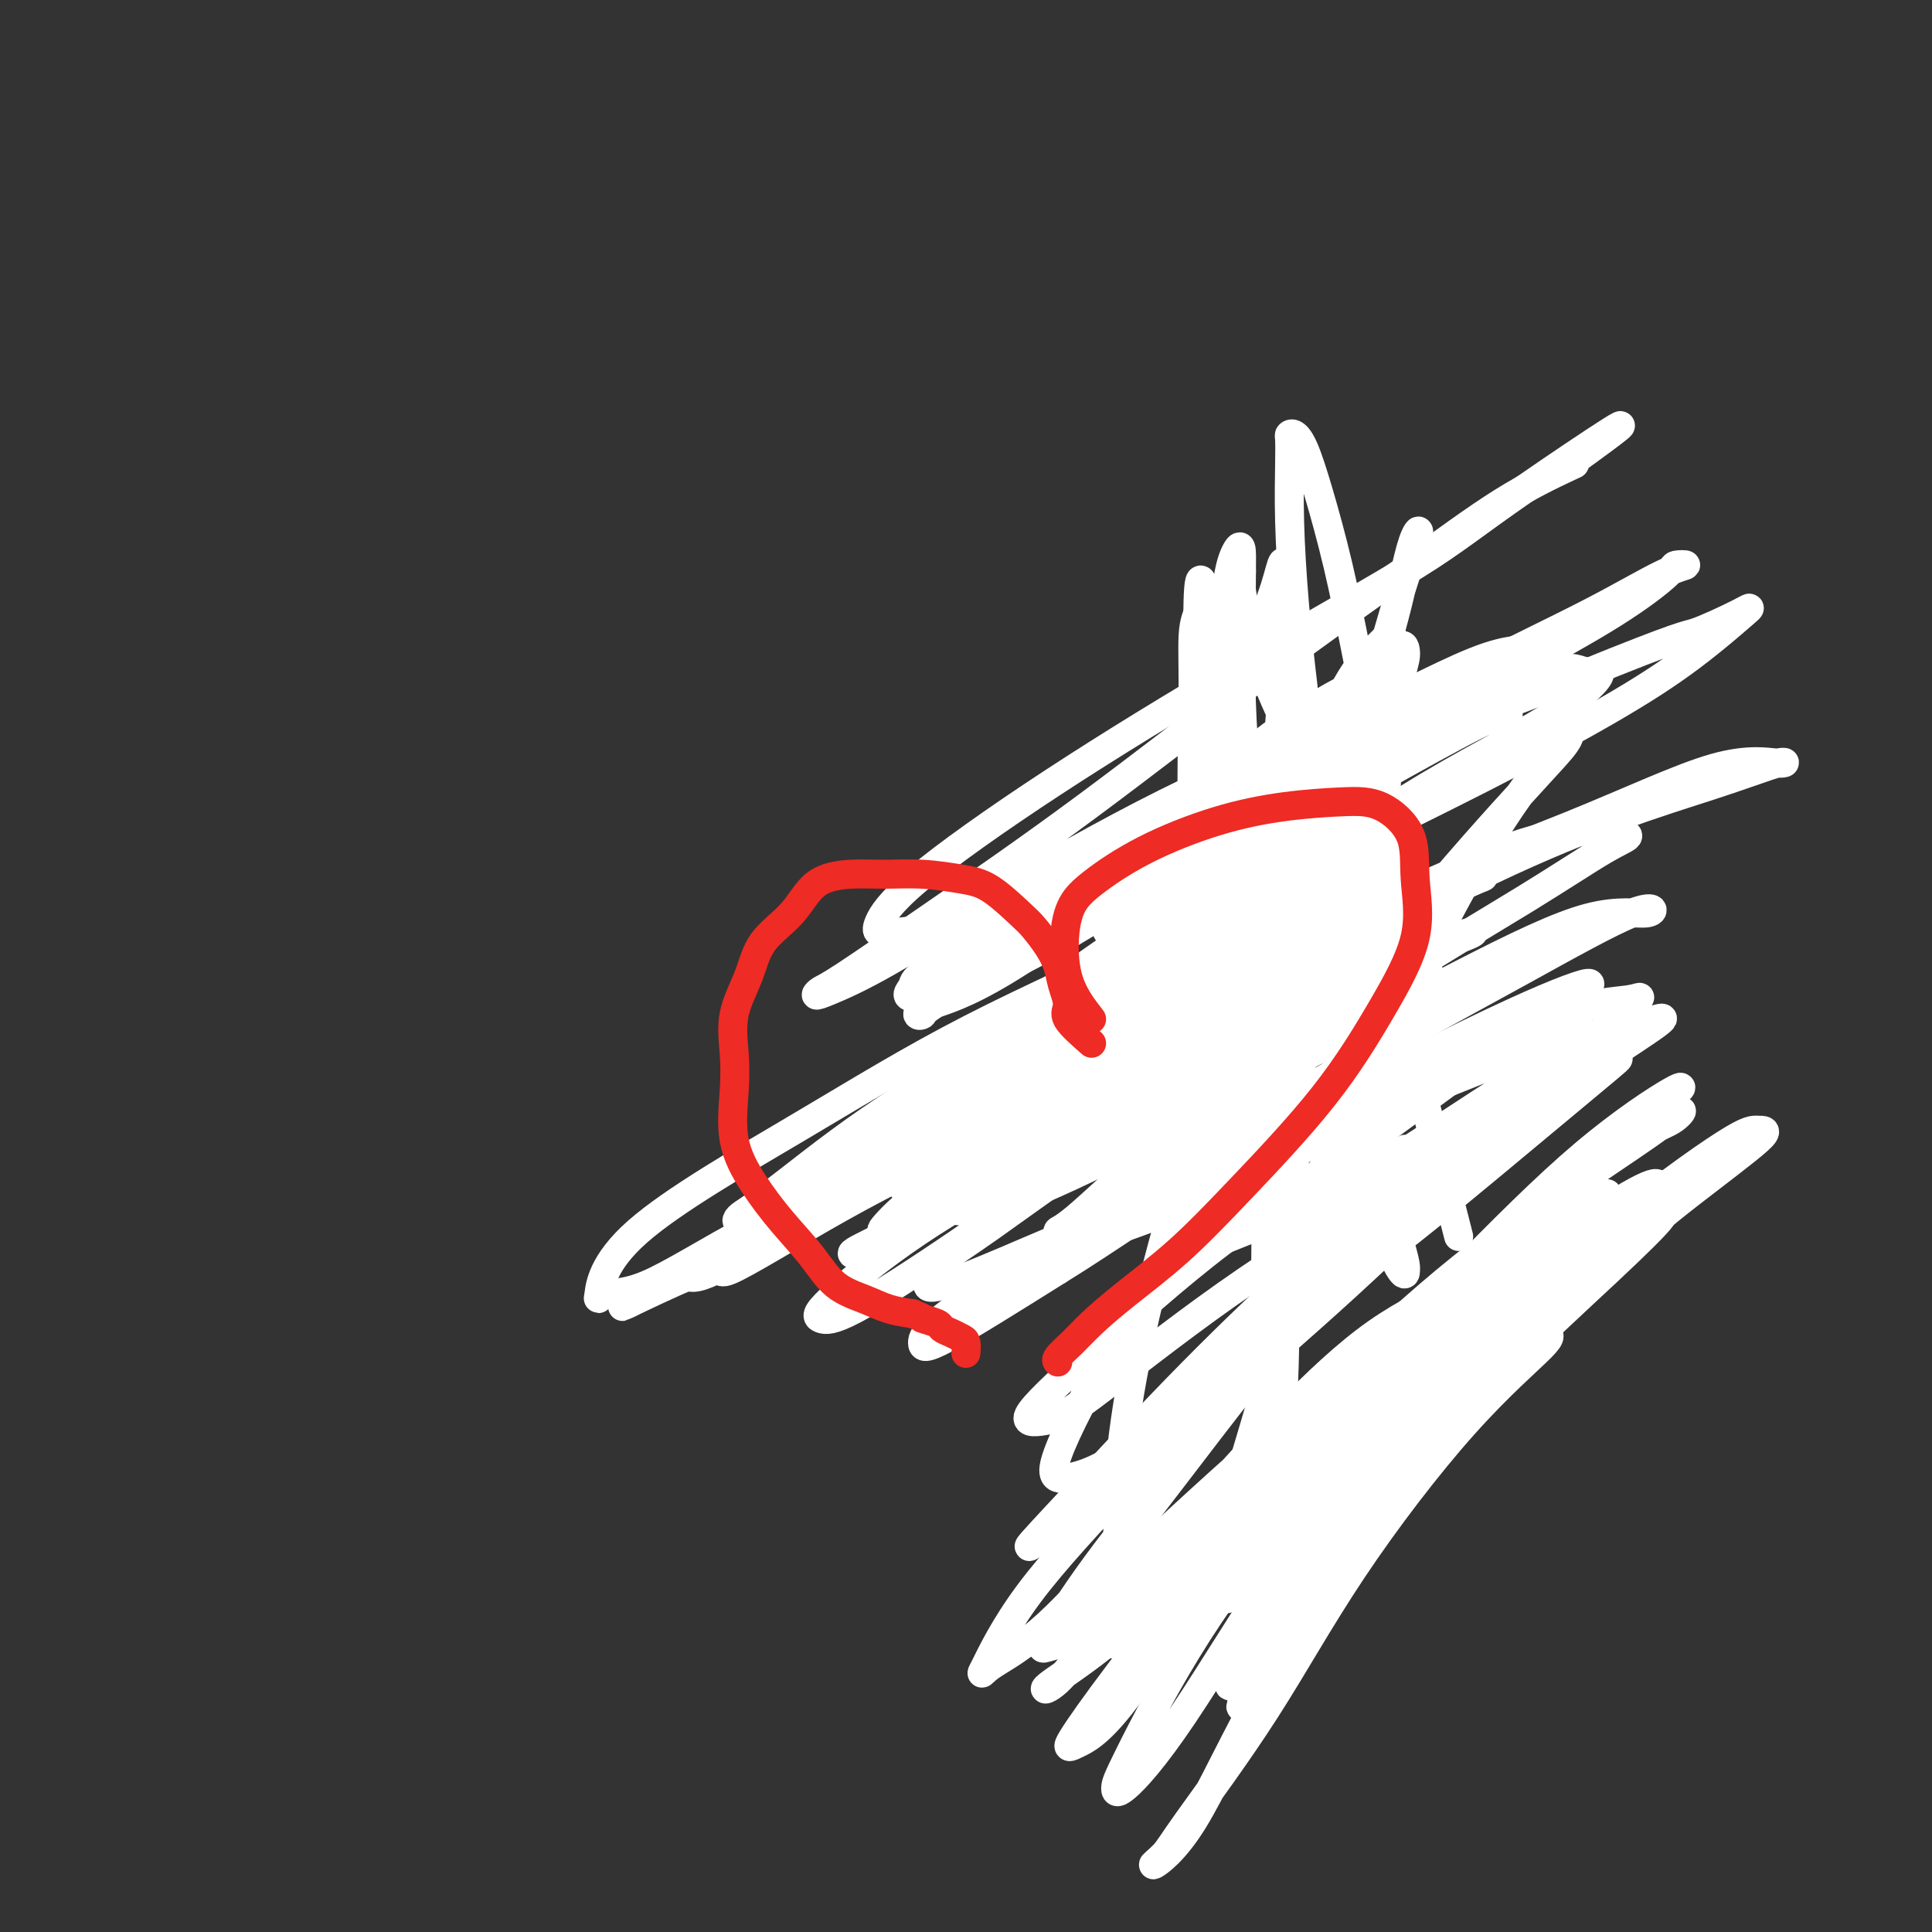
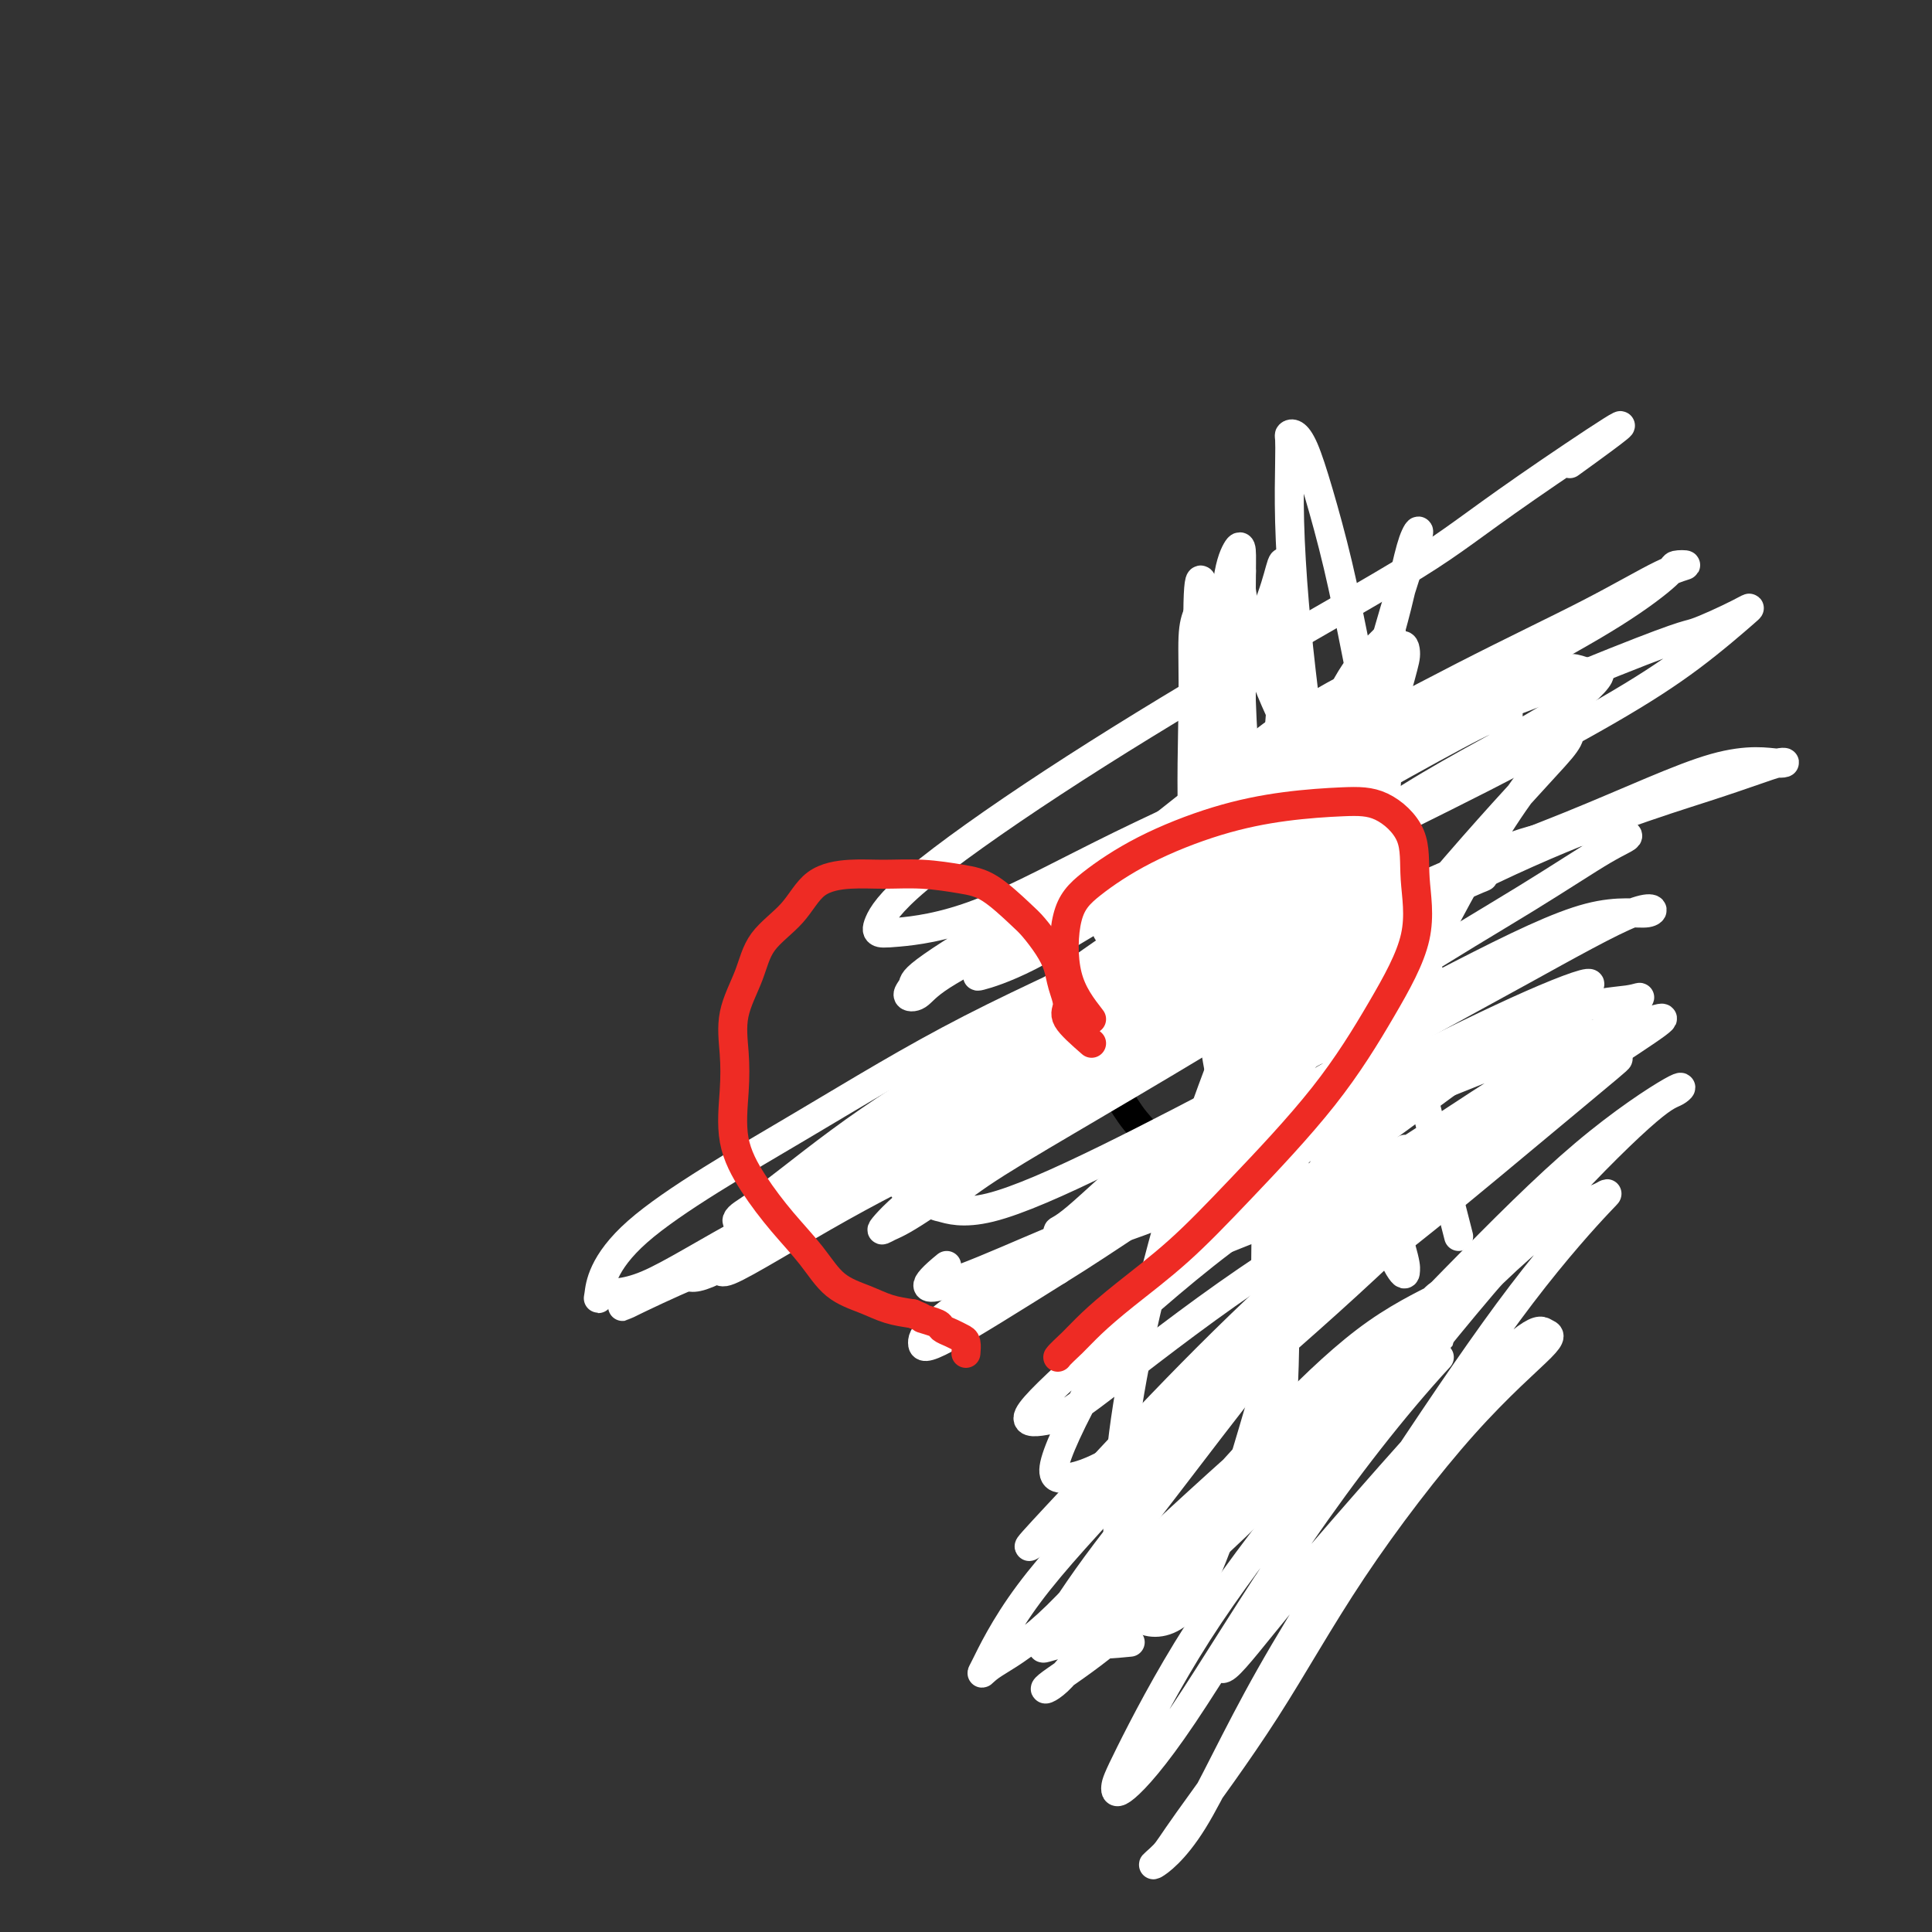
<svg xmlns="http://www.w3.org/2000/svg" viewBox="0 0 400 400" version="1.1">
  <rect x="0" y="0" width="400" height="400" fill="#333333" stroke="none" />
  <g fill="none" stroke="#000000" stroke-width="6" stroke-linecap="round" stroke-linejoin="round">
    <path d="M286,258c0.829,-1.249 1.658,-2.498 2,-5c0.342,-2.502 0.198,-6.257 0,-9c-0.198,-2.743 -0.448,-4.475 -1,-7c-0.552,-2.525 -1.405,-5.843 -2,-8c-0.595,-2.157 -0.933,-3.155 -1,-5c-0.067,-1.845 0.137,-4.538 0,-7c-0.137,-2.462 -0.615,-4.692 -1,-7c-0.385,-2.308 -0.676,-4.694 -1,-7c-0.324,-2.306 -0.679,-4.532 -1,-7c-0.321,-2.468 -0.607,-5.179 -1,-7c-0.393,-1.821 -0.893,-2.753 -1,-4c-0.107,-1.247 0.177,-2.808 0,-4c-0.177,-1.192 -0.817,-2.015 -1,-3c-0.183,-0.985 0.091,-2.133 0,-3c-0.091,-0.867 -0.546,-1.454 -1,-2c-0.454,-0.546 -0.905,-1.053 -1,-2c-0.095,-0.947 0.167,-2.335 0,-3c-0.167,-0.665 -0.763,-0.608 -1,-1c-0.237,-0.392 -0.116,-1.235 0,-2c0.116,-0.765 0.228,-1.453 0,-2c-0.228,-0.547 -0.797,-0.954 -1,-1c-0.203,-0.046 -0.039,0.268 0,0c0.039,-0.268 -0.046,-1.119 0,-2c0.046,-0.881 0.223,-1.794 0,-2c-0.223,-0.206 -0.844,0.295 -1,0c-0.156,-0.295 0.155,-1.385 0,-2c-0.155,-0.615 -0.776,-0.756 -1,-1c-0.224,-0.244 -0.050,-0.591 0,-1c0.050,-0.409 -0.025,-0.879 0,-1c0.025,-0.121 0.150,0.108 0,0c-0.150,-0.108 -0.575,-0.554 -1,-1" />
-     <path d="M271,152c-1.084,-3.719 -0.294,-1.517 0,-1c0.294,0.517 0.093,-0.651 0,-1c-0.093,-0.349 -0.077,0.120 0,0c0.077,-0.120 0.217,-0.831 0,-1c-0.217,-0.169 -0.790,0.203 -1,0c-0.210,-0.203 -0.056,-0.982 0,-2c0.056,-1.018 0.015,-2.274 0,-3c-0.015,-0.726 -0.004,-0.922 0,-1c0.004,-0.078 0.002,-0.039 0,0" />
    <path d="M222,213c0.210,1.637 0.421,3.273 1,4c0.579,0.727 1.527,0.543 3,2c1.473,1.457 3.473,4.553 5,7c1.527,2.447 2.582,4.245 4,6c1.418,1.755 3.200,3.469 4,5c0.800,1.531 0.618,2.880 1,4c0.382,1.120 1.329,2.012 2,3c0.671,0.988 1.065,2.074 2,3c0.935,0.926 2.410,1.693 3,2c0.590,0.307 0.295,0.153 0,0" />
    <path d="M262,332c0.423,-2.416 0.845,-4.831 1,-6c0.155,-1.169 0.041,-1.090 0,-2c-0.041,-0.910 -0.010,-2.808 0,-5c0.010,-2.192 -0.000,-4.677 0,-7c0.000,-2.323 0.010,-4.485 0,-7c-0.010,-2.515 -0.042,-5.384 0,-8c0.042,-2.616 0.156,-4.980 0,-7c-0.156,-2.020 -0.581,-3.697 -1,-5c-0.419,-1.303 -0.830,-2.233 -1,-3c-0.170,-0.767 -0.098,-1.371 0,-2c0.098,-0.629 0.222,-1.282 0,-2c-0.222,-0.718 -0.792,-1.499 -1,-2c-0.208,-0.501 -0.056,-0.722 0,-1c0.056,-0.278 0.015,-0.613 0,-1c-0.015,-0.387 -0.004,-0.825 0,-1c0.004,-0.175 0.002,-0.088 0,0" />
  </g>
  <g fill="none" stroke="#FFFFFF" stroke-width="6" stroke-linecap="round" stroke-linejoin="round">
    <path d="M234,340c-3.509,0.349 -7.017,0.697 -9,0c-1.983,-0.697 -2.440,-2.441 -1,-5c1.440,-2.559 4.777,-5.934 9,-10c4.223,-4.066 9.331,-8.823 15,-14c5.669,-5.177 11.897,-10.775 18,-16c6.103,-5.225 12.081,-10.076 17,-14c4.919,-3.924 8.780,-6.921 11,-9c2.220,-2.079 2.799,-3.241 4,-4c1.201,-0.759 3.023,-1.116 1,0c-2.023,1.116 -7.891,3.707 -14,8c-6.109,4.293 -12.457,10.290 -19,17c-6.543,6.710 -13.280,14.133 -20,22c-6.720,7.867 -13.424,16.179 -18,22c-4.576,5.821 -7.024,9.152 -9,11c-1.976,1.848 -3.479,2.214 -2,1c1.479,-1.214 5.942,-4.009 11,-8c5.058,-3.991 10.713,-9.178 16,-14c5.287,-4.822 10.207,-9.281 16,-15c5.793,-5.719 12.458,-12.700 18,-18c5.542,-5.300 9.961,-8.921 14,-12c4.039,-3.079 7.699,-5.616 5,-4c-2.699,1.616 -11.756,7.386 -19,13c-7.244,5.614 -12.674,11.072 -19,17c-6.326,5.928 -13.549,12.327 -19,17c-5.451,4.673 -9.129,7.621 -11,9c-1.871,1.379 -1.936,1.190 -2,1" />
-     <path d="M227,335c-10.783,8.558 -2.740,1.453 3,-4c5.740,-5.453 9.177,-9.255 15,-15c5.823,-5.745 14.031,-13.433 23,-22c8.969,-8.567 18.697,-18.013 28,-26c9.303,-7.987 18.179,-14.516 26,-20c7.821,-5.484 14.585,-9.922 19,-13c4.415,-3.078 6.482,-4.795 7,-5c0.518,-0.205 -0.511,1.103 -2,2c-1.489,0.897 -3.438,1.384 -9,5c-5.562,3.616 -14.736,10.362 -24,18c-9.264,7.638 -18.618,16.167 -29,28c-10.382,11.833 -21.793,26.970 -31,40c-9.207,13.030 -16.211,23.954 -21,30c-4.789,6.046 -7.364,7.214 -9,8c-1.636,0.786 -2.331,1.191 -1,-1c1.331,-2.191 4.690,-6.978 10,-14c5.310,-7.022 12.571,-16.280 21,-26c8.429,-9.720 18.026,-19.902 29,-30c10.974,-10.098 23.325,-20.111 33,-27c9.675,-6.889 16.674,-10.652 21,-13c4.326,-2.348 5.981,-3.280 7,-4c1.019,-0.720 1.404,-1.227 -1,0c-2.404,1.227 -7.597,4.190 -14,9c-6.403,4.810 -14.018,11.467 -22,19c-7.982,7.533 -16.333,15.941 -24,24c-7.667,8.059 -14.651,15.770 -20,22c-5.349,6.230 -9.063,10.979 -8,11c1.063,0.021 6.901,-4.687 14,-11c7.099,-6.313 15.457,-14.232 25,-23c9.543,-8.768 20.272,-18.384 31,-28" />
-     <path d="M324,269c15.877,-13.938 20.571,-17.781 26,-22c5.429,-4.219 11.593,-8.812 14,-11c2.407,-2.188 1.058,-1.972 0,-2c-1.058,-0.028 -1.824,-0.301 -7,3c-5.176,3.301 -14.763,10.176 -24,18c-9.237,7.824 -18.126,16.597 -27,26c-8.874,9.403 -17.735,19.437 -26,31c-8.265,11.563 -15.934,24.655 -20,31c-4.066,6.345 -4.529,5.944 -5,6c-0.471,0.056 -0.949,0.568 1,-2c1.949,-2.568 6.326,-8.218 12,-15c5.674,-6.782 12.644,-14.698 20,-23c7.356,-8.302 15.100,-16.990 23,-25c7.900,-8.010 15.958,-15.343 22,-21c6.042,-5.657 10.067,-9.640 11,-11c0.933,-1.360 -1.226,-0.098 -3,1c-1.774,1.098 -3.162,2.032 -8,6c-4.838,3.968 -13.125,10.971 -21,19c-7.875,8.029 -15.340,17.086 -23,28c-7.660,10.914 -15.517,23.687 -21,32c-5.483,8.313 -8.593,12.168 -10,14c-1.407,1.832 -1.112,1.641 -1,1c0.112,-0.641 0.041,-1.731 3,-6c2.959,-4.269 8.948,-11.718 15,-20c6.052,-8.282 12.167,-17.399 20,-27c7.833,-9.601 17.383,-19.688 25,-28c7.617,-8.312 13.301,-14.849 17,-19c3.699,-4.151 5.414,-5.917 6,-7c0.586,-1.083 0.042,-1.484 -3,0c-3.042,1.484 -8.584,4.853 -16,11c-7.416,6.147 -16.708,15.074 -26,24" />
    <path d="M298,281c-9.320,10.089 -19.620,23.313 -29,37c-9.380,13.687 -17.840,27.839 -24,37c-6.160,9.161 -10.020,13.332 -12,15c-1.980,1.668 -2.081,0.833 -2,0c0.081,-0.833 0.342,-1.665 3,-7c2.658,-5.335 7.713,-15.172 14,-25c6.287,-9.828 13.807,-19.647 22,-30c8.193,-10.353 17.058,-21.241 26,-31c8.942,-9.759 17.962,-18.390 24,-23c6.038,-4.610 9.094,-5.197 11,-6c1.906,-0.803 2.664,-1.820 0,1c-2.664,2.820 -8.748,9.476 -16,19c-7.252,9.524 -15.671,21.916 -25,36c-9.329,14.084 -19.569,29.859 -27,43c-7.431,13.141 -12.053,23.646 -16,30c-3.947,6.354 -7.220,8.556 -8,9c-0.780,0.444 0.933,-0.870 2,-2c1.067,-1.130 1.489,-2.075 5,-7c3.511,-4.925 10.111,-13.830 16,-23c5.889,-9.170 11.065,-18.606 18,-29c6.935,-10.394 15.628,-21.747 23,-30c7.372,-8.253 13.422,-13.404 16,-16c2.578,-2.596 1.682,-2.635 1,-3c-0.682,-0.365 -1.150,-1.057 -4,1c-2.850,2.057 -8.081,6.863 -14,13c-5.919,6.137 -12.524,13.605 -19,21c-6.476,7.395 -12.821,14.716 -18,21c-5.179,6.284 -9.192,11.530 -11,13c-1.808,1.470 -1.410,-0.835 -1,-2c0.410,-1.165 0.831,-1.190 4,-6c3.169,-4.810 9.084,-14.405 15,-24" />
    <path d="M272,313c6.144,-10.053 12.503,-19.185 21,-30c8.497,-10.815 19.133,-23.313 28,-33c8.867,-9.687 15.965,-16.564 20,-20c4.035,-3.436 5.008,-3.433 6,-4c0.992,-0.567 2.005,-1.706 -1,0c-3.005,1.706 -10.026,6.256 -18,13c-7.974,6.744 -16.900,15.681 -27,26c-10.100,10.319 -21.374,22.021 -32,33c-10.626,10.979 -20.604,21.234 -28,28c-7.396,6.766 -12.210,10.044 -16,12c-3.790,1.956 -6.555,2.591 -8,3c-1.445,0.409 -1.569,0.592 0,-2c1.569,-2.592 4.833,-7.959 10,-15c5.167,-7.041 12.238,-15.757 20,-25c7.762,-9.243 16.215,-19.011 26,-29c9.785,-9.989 20.903,-20.197 31,-29c10.097,-8.803 19.173,-16.202 26,-21c6.827,-4.798 11.406,-6.996 12,-8c0.594,-1.004 -2.797,-0.812 -5,0c-2.203,0.812 -3.218,2.246 -9,7c-5.782,4.754 -16.330,12.827 -27,22c-10.670,9.173 -21.463,19.445 -33,33c-11.537,13.555 -23.819,30.392 -33,42c-9.181,11.608 -15.260,17.985 -20,22c-4.740,4.015 -8.141,5.666 -10,7c-1.859,1.334 -2.175,2.349 -1,0c1.175,-2.349 3.840,-8.063 9,-15c5.160,-6.937 12.816,-15.096 22,-25c9.184,-9.904 19.896,-21.551 31,-33c11.104,-11.449 22.601,-22.700 33,-31c10.399,-8.300 19.699,-13.650 29,-19" />
    <path d="M328,222c7.840,-5.133 12.941,-8.465 15,-10c2.059,-1.535 1.077,-1.274 0,-1c-1.077,0.274 -2.250,0.562 -8,5c-5.750,4.438 -16.078,13.026 -26,22c-9.922,8.974 -19.438,18.333 -30,28c-10.562,9.667 -22.171,19.642 -32,28c-9.829,8.358 -17.876,15.100 -23,19c-5.124,3.900 -7.323,4.959 -9,6c-1.677,1.041 -2.833,2.063 -1,0c1.833,-2.063 6.655,-7.210 13,-14c6.345,-6.790 14.212,-15.221 23,-24c8.788,-8.779 18.496,-17.904 29,-27c10.504,-9.096 21.803,-18.162 31,-25c9.197,-6.838 16.292,-11.448 21,-15c4.708,-3.552 7.031,-6.045 8,-7c0.969,-0.955 0.586,-0.372 -2,0c-2.586,0.372 -7.374,0.533 -14,3c-6.626,2.467 -15.088,7.241 -24,12c-8.912,4.759 -18.273,9.502 -27,14c-8.727,4.498 -16.819,8.751 -24,12c-7.181,3.249 -13.449,5.495 -18,7c-4.551,1.505 -7.384,2.268 -9,2c-1.616,-0.268 -2.015,-1.569 -2,-2c0.015,-0.431 0.443,0.006 4,-3c3.557,-3.006 10.243,-9.456 17,-15c6.757,-5.544 13.586,-10.182 22,-16c8.414,-5.818 18.412,-12.816 28,-19c9.588,-6.184 18.766,-11.555 26,-16c7.234,-4.445 12.525,-7.966 16,-10c3.475,-2.034 5.136,-2.581 5,-3c-0.136,-0.419 -2.068,-0.709 -4,-1" />
    <path d="M333,172c-3.631,-0.101 -10.709,0.147 -19,3c-8.291,2.853 -17.794,8.310 -29,14c-11.206,5.690 -24.113,11.614 -36,19c-11.887,7.386 -22.753,16.235 -32,22c-9.247,5.765 -16.875,8.445 -22,11c-5.125,2.555 -7.748,4.983 -8,5c-0.252,0.017 1.866,-2.379 4,-4c2.134,-1.621 4.286,-2.467 10,-7c5.714,-4.533 14.992,-12.754 25,-21c10.008,-8.246 20.747,-16.519 32,-25c11.253,-8.481 23.021,-17.170 34,-24c10.979,-6.830 21.169,-11.800 28,-16c6.831,-4.200 10.302,-7.631 11,-9c0.698,-1.369 -1.379,-0.675 -3,-1c-1.621,-0.325 -2.786,-1.670 -9,1c-6.214,2.670 -17.476,9.355 -29,16c-11.524,6.645 -23.309,13.250 -37,23c-13.691,9.750 -29.289,22.644 -42,32c-12.711,9.356 -22.536,15.175 -31,21c-8.464,5.825 -15.566,11.657 -20,15c-4.434,3.343 -6.199,4.197 -7,5c-0.801,0.803 -0.638,1.556 2,0c2.638,-1.556 7.751,-5.420 15,-11c7.249,-5.580 16.635,-12.876 26,-20c9.365,-7.124 18.708,-14.076 30,-22c11.292,-7.924 24.532,-16.819 36,-24c11.468,-7.181 21.164,-12.648 29,-17c7.836,-4.352 13.812,-7.589 17,-9c3.188,-1.411 3.589,-0.995 4,-1c0.411,-0.005 0.832,-0.430 -2,0c-2.832,0.430 -8.916,1.715 -15,3" />
-     <path d="M295,151c-7.218,2.751 -16.762,8.128 -26,13c-9.238,4.872 -18.170,9.240 -29,16c-10.830,6.760 -23.557,15.913 -32,21c-8.443,5.087 -12.601,6.109 -15,7c-2.399,0.891 -3.037,1.652 -3,2c0.037,0.348 0.749,0.282 1,0c0.251,-0.282 0.039,-0.781 4,-3c3.961,-2.219 12.094,-6.159 21,-11c8.906,-4.841 18.585,-10.583 29,-17c10.415,-6.417 21.568,-13.507 31,-19c9.432,-5.493 17.144,-9.387 24,-13c6.856,-3.613 12.854,-6.944 16,-9c3.146,-2.056 3.438,-2.838 4,-3c0.562,-0.162 1.394,0.294 0,0c-1.394,-0.294 -5.015,-1.339 -12,1c-6.985,2.339 -17.335,8.062 -28,13c-10.665,4.938 -21.647,9.089 -34,15c-12.353,5.911 -26.078,13.581 -37,20c-10.922,6.419 -19.040,11.588 -25,15c-5.960,3.412 -9.762,5.067 -12,6c-2.238,0.933 -2.910,1.144 -3,1c-0.090,-0.144 0.404,-0.643 1,-1c0.596,-0.357 1.294,-0.571 5,-3c3.706,-2.429 10.420,-7.074 19,-13c8.580,-5.926 19.024,-13.133 31,-22c11.976,-8.867 25.483,-19.395 37,-28c11.517,-8.605 21.045,-15.286 29,-21c7.955,-5.714 14.339,-10.459 20,-14c5.661,-3.541 10.601,-5.876 13,-7c2.399,-1.124 2.257,-1.035 2,-1c-0.257,0.035 -0.628,0.018 -1,0" />
    <path d="M325,96c23.045,-16.598 2.657,-3.093 -9,5c-11.657,8.093 -14.585,10.774 -23,16c-8.415,5.226 -22.319,12.997 -36,21c-13.681,8.003 -27.140,16.237 -39,24c-11.860,7.763 -22.120,15.057 -28,20c-5.880,4.943 -7.380,7.537 -8,9c-0.620,1.463 -0.359,1.794 0,2c0.359,0.206 0.816,0.287 4,0c3.184,-0.287 9.093,-0.940 17,-4c7.907,-3.060 17.811,-8.525 29,-14c11.189,-5.475 23.663,-10.959 36,-17c12.337,-6.041 24.538,-12.638 35,-18c10.462,-5.362 19.185,-9.487 26,-13c6.815,-3.513 11.724,-6.413 15,-8c3.276,-1.587 4.921,-1.863 5,-2c0.079,-0.137 -1.407,-0.137 -2,0c-0.593,0.137 -0.293,0.411 -2,2c-1.707,1.589 -5.421,4.494 -11,8c-5.579,3.506 -13.024,7.613 -23,13c-9.976,5.387 -22.482,12.053 -34,18c-11.518,5.947 -22.047,11.175 -33,17c-10.953,5.825 -22.328,12.248 -31,17c-8.672,4.752 -14.640,7.832 -18,10c-3.360,2.168 -4.113,3.422 -5,4c-0.887,0.578 -1.909,0.478 -2,0c-0.091,-0.478 0.748,-1.336 1,-2c0.252,-0.664 -0.082,-1.134 4,-4c4.082,-2.866 12.579,-8.129 24,-14c11.421,-5.871 25.767,-12.350 39,-18c13.233,-5.650 25.352,-10.471 37,-15c11.648,-4.529 22.824,-8.764 34,-13" />
    <path d="M327,140c21.957,-8.942 21.850,-8.296 24,-9c2.150,-0.704 6.557,-2.759 9,-4c2.443,-1.241 2.922,-1.670 1,0c-1.922,1.670 -6.244,5.438 -11,9c-4.756,3.562 -9.947,6.919 -17,11c-7.053,4.081 -15.970,8.886 -26,14c-10.030,5.114 -21.174,10.535 -32,16c-10.826,5.465 -21.335,10.973 -34,17c-12.665,6.027 -27.486,12.574 -40,19c-12.514,6.426 -22.722,12.732 -35,20c-12.278,7.268 -26.628,15.498 -34,22c-7.372,6.502 -7.767,11.275 -8,13c-0.233,1.725 -0.304,0.403 1,0c1.304,-0.403 3.984,0.115 9,-2c5.016,-2.115 12.370,-6.863 22,-12c9.630,-5.137 21.537,-10.663 34,-16c12.463,-5.337 25.483,-10.483 41,-19c15.517,-8.517 33.530,-20.404 50,-29c16.470,-8.596 31.395,-13.901 44,-19c12.605,-5.099 22.890,-9.991 30,-12c7.110,-2.009 11.045,-1.135 13,-1c1.955,0.135 1.929,-0.468 0,0c-1.929,0.468 -5.761,2.009 -15,5c-9.239,2.991 -23.886,7.433 -44,17c-20.114,9.567 -45.696,24.260 -66,35c-20.304,10.740 -35.329,17.528 -47,23c-11.671,5.472 -19.988,9.627 -28,14c-8.012,4.373 -15.718,8.964 -20,11c-4.282,2.036 -5.141,1.518 -6,1" />
    <path d="M142,264c-25.818,12.895 -6.862,3.132 1,0c7.862,-3.132 4.629,0.368 8,-1c3.371,-1.368 13.346,-7.602 23,-13c9.654,-5.398 18.988,-9.959 29,-15c10.012,-5.041 20.701,-10.563 32,-17c11.299,-6.437 23.209,-13.791 33,-19c9.791,-5.209 17.463,-8.274 24,-11c6.537,-2.726 11.940,-5.112 14,-6c2.060,-0.888 0.776,-0.279 0,0c-0.776,0.279 -1.044,0.229 -6,3c-4.956,2.771 -14.599,8.365 -24,14c-9.401,5.635 -18.559,11.312 -28,17c-9.441,5.688 -19.165,11.387 -27,16c-7.835,4.613 -13.782,8.139 -18,11c-4.218,2.861 -6.709,5.058 -8,6c-1.291,0.942 -1.384,0.631 0,1c1.384,0.369 4.245,1.418 10,0c5.755,-1.418 14.404,-5.302 24,-10c9.596,-4.698 20.139,-10.210 33,-17c12.861,-6.790 28.042,-14.859 40,-21c11.958,-6.141 20.695,-10.356 27,-12c6.305,-1.644 10.178,-0.719 12,-1c1.822,-0.281 1.594,-1.769 -3,0c-4.594,1.769 -13.553,6.794 -23,12c-9.447,5.206 -19.383,10.592 -31,17c-11.617,6.408 -24.915,13.839 -37,21c-12.085,7.161 -22.956,14.051 -32,20c-9.044,5.949 -16.259,10.955 -20,14c-3.741,3.045 -4.007,4.127 -4,5c0.007,0.873 0.288,1.535 5,-1c4.712,-2.535 13.856,-8.268 23,-14" />
    <path d="M219,263c10.314,-6.352 22.098,-14.732 34,-22c11.902,-7.268 23.920,-13.425 35,-19c11.080,-5.575 21.221,-10.567 29,-14c7.779,-3.433 13.196,-5.306 12,-4c-1.196,1.306 -9.005,5.790 -18,12c-8.995,6.210 -19.176,14.144 -29,21c-9.824,6.856 -19.293,12.633 -29,20c-9.707,7.367 -19.654,16.322 -27,23c-7.346,6.678 -12.090,11.077 -13,13c-0.910,1.923 2.016,1.369 4,1c1.984,-0.369 3.028,-0.553 9,-5c5.972,-4.447 16.873,-13.156 28,-21c11.127,-7.844 22.479,-14.823 34,-22c11.521,-7.177 23.211,-14.553 31,-19c7.789,-4.447 11.678,-5.964 14,-7c2.322,-1.036 3.078,-1.590 0,1c-3.078,2.590 -9.989,8.324 -18,15c-8.011,6.676 -17.121,14.295 -27,22c-9.879,7.705 -20.526,15.497 -30,23c-9.474,7.503 -17.774,14.717 -24,19c-6.226,4.283 -10.379,5.636 -13,6c-2.621,0.364 -3.710,-0.261 -2,-5c1.710,-4.739 6.219,-13.594 13,-25c6.781,-11.406 15.833,-25.365 26,-40c10.167,-14.635 21.447,-29.945 32,-43c10.553,-13.055 20.377,-23.855 26,-30c5.623,-6.145 7.043,-7.637 8,-9c0.957,-1.363 1.450,-2.598 -1,0c-2.450,2.598 -7.843,9.028 -14,19c-6.157,9.972 -13.079,23.486 -20,37" />
    <path d="M289,210c-6.558,14.374 -12.955,31.809 -19,51c-6.045,19.191 -11.740,40.137 -16,53c-4.260,12.863 -7.085,17.644 -10,20c-2.915,2.356 -5.920,2.288 -8,1c-2.080,-1.288 -3.236,-3.797 -4,-10c-0.764,-6.203 -1.137,-16.102 1,-31c2.137,-14.898 6.783,-34.795 13,-54c6.217,-19.205 14.003,-37.717 21,-52c6.997,-14.283 13.204,-24.335 17,-32c3.796,-7.665 5.181,-12.942 6,-16c0.819,-3.058 1.074,-3.898 1,-5c-0.074,-1.102 -0.475,-2.465 -2,0c-1.525,2.465 -4.174,8.757 -8,19c-3.826,10.243 -8.830,24.436 -12,43c-3.170,18.564 -4.507,41.498 -5,56c-0.493,14.502 -0.141,20.572 0,23c0.141,2.428 0.070,1.214 0,0" />
    <path d="M265,298c0.473,-6.271 0.945,-12.542 1,-22c0.055,-9.458 -0.309,-22.102 1,-40c1.309,-17.898 4.290,-41.050 8,-59c3.710,-17.950 8.149,-30.699 11,-40c2.851,-9.301 4.112,-15.154 5,-19c0.888,-3.846 1.401,-5.686 2,-7c0.599,-1.314 1.285,-2.104 0,2c-1.285,4.104 -4.540,13.100 -8,27c-3.460,13.900 -7.124,32.704 -9,47c-1.876,14.296 -1.965,24.085 -2,28c-0.035,3.915 -0.018,1.958 0,0" />
    <path d="M270,302c-2.289,-7.717 -4.578,-15.435 -6,-19c-1.422,-3.565 -1.975,-2.978 -2,-13c-0.025,-10.022 0.480,-30.652 0,-42c-0.480,-11.348 -1.946,-13.415 0,-26c1.946,-12.585 7.304,-35.689 12,-49c4.696,-13.311 8.729,-16.831 11,-19c2.271,-2.169 2.779,-2.988 3,-3c0.221,-0.012 0.154,0.782 0,6c-0.154,5.218 -0.395,14.859 -1,26c-0.605,11.141 -1.574,23.783 -3,37c-1.426,13.217 -3.310,27.008 -4,38c-0.690,10.992 -0.185,19.186 0,21c0.185,1.814 0.049,-2.752 0,-5c-0.049,-2.248 -0.012,-2.177 0,-8c0.012,-5.823 -0.001,-17.541 0,-30c0.001,-12.459 0.018,-25.660 0,-37c-0.018,-11.340 -0.070,-20.820 0,-26c0.070,-5.180 0.261,-6.062 1,-7c0.739,-0.938 2.027,-1.934 3,1c0.973,2.934 1.632,9.797 3,21c1.368,11.203 3.445,26.747 5,38c1.555,11.253 2.587,18.215 3,21c0.413,2.785 0.206,1.392 0,0" />
    <path d="M302,256c-3.320,-12.975 -6.641,-25.950 -10,-40c-3.359,-14.050 -6.758,-29.175 -8,-39c-1.242,-9.825 -0.329,-14.351 0,-19c0.329,-4.649 0.074,-9.419 0,-7c-0.074,2.419 0.033,12.029 0,24c-0.033,11.971 -0.205,26.302 0,40c0.205,13.698 0.786,26.762 2,35c1.214,8.238 3.062,11.650 4,13c0.938,1.350 0.966,0.637 1,0c0.034,-0.637 0.075,-1.199 -1,-5c-1.075,-3.801 -3.266,-10.841 -6,-21c-2.734,-10.159 -6.013,-23.436 -8,-37c-1.987,-13.564 -2.683,-27.413 -3,-36c-0.317,-8.587 -0.255,-11.911 0,-14c0.255,-2.089 0.703,-2.943 1,-3c0.297,-0.057 0.444,0.684 1,5c0.556,4.316 1.520,12.209 2,23c0.480,10.791 0.475,24.482 1,34c0.525,9.518 1.578,14.862 2,17c0.422,2.138 0.211,1.069 0,0" />
    <path d="M277,261c-4.775,-9.655 -9.550,-19.311 -13,-31c-3.450,-11.689 -5.576,-25.412 -7,-40c-1.424,-14.588 -2.145,-30.041 -1,-41c1.145,-10.959 4.158,-17.423 6,-22c1.842,-4.577 2.514,-7.267 3,-9c0.486,-1.733 0.786,-2.510 1,0c0.214,2.510 0.341,8.308 0,16c-0.341,7.692 -1.151,17.278 -2,27c-0.849,9.722 -1.736,19.579 -2,29c-0.264,9.421 0.095,18.406 0,25c-0.095,6.594 -0.645,10.795 -1,13c-0.355,2.205 -0.513,2.412 -1,1c-0.487,-1.412 -1.301,-4.445 -2,-12c-0.699,-7.555 -1.284,-19.632 -2,-33c-0.716,-13.368 -1.565,-28.026 -2,-39c-0.435,-10.974 -0.456,-18.262 0,-23c0.456,-4.738 1.389,-6.925 2,-8c0.611,-1.075 0.900,-1.037 1,0c0.100,1.037 0.013,3.074 0,8c-0.013,4.926 0.050,12.742 0,21c-0.050,8.258 -0.211,16.958 0,27c0.211,10.042 0.795,21.427 1,31c0.205,9.573 0.033,17.336 0,23c-0.033,5.664 0.075,9.229 0,11c-0.075,1.771 -0.331,1.747 -1,1c-0.669,-0.747 -1.749,-2.216 -3,-7c-1.251,-4.784 -2.672,-12.884 -4,-23c-1.328,-10.116 -2.562,-22.248 -3,-33c-0.438,-10.752 -0.079,-20.126 0,-27c0.079,-6.874 -0.120,-11.250 0,-14c0.120,-2.750 0.560,-3.875 1,-5" />
    <path d="M248,127c0.099,-12.613 1.346,-4.647 2,-2c0.654,2.647 0.715,-0.026 1,0c0.285,0.026 0.794,2.752 1,7c0.206,4.248 0.108,10.020 -1,17c-1.108,6.980 -3.227,15.169 -6,22c-2.773,6.831 -6.199,12.302 -9,16c-2.801,3.698 -4.976,5.621 -6,6c-1.024,0.379 -0.898,-0.787 -1,-2c-0.102,-1.213 -0.434,-2.472 2,-6c2.434,-3.528 7.633,-9.325 13,-15c5.367,-5.675 10.902,-11.228 17,-16c6.098,-4.772 12.757,-8.763 17,-11c4.243,-2.237 6.068,-2.721 8,-4c1.932,-1.279 3.969,-3.352 0,-1c-3.969,2.352 -13.945,9.129 -22,15c-8.055,5.871 -14.187,10.834 -22,17c-7.813,6.166 -17.305,13.533 -24,19c-6.695,5.467 -10.594,9.032 -13,11c-2.406,1.968 -3.318,2.339 -2,2c1.318,-0.339 4.868,-1.389 10,-4c5.132,-2.611 11.846,-6.785 19,-11c7.154,-4.215 14.747,-8.472 21,-12c6.253,-3.528 11.166,-6.328 15,-8c3.834,-1.672 6.591,-2.218 7,-2c0.409,0.218 -1.528,1.199 -3,2c-1.472,0.801 -2.477,1.421 -6,5c-3.523,3.579 -9.564,10.117 -17,17c-7.436,6.883 -16.267,14.109 -24,21c-7.733,6.891 -14.366,13.445 -21,20" />
    <path d="M204,230c-13.682,12.452 -12.387,11.081 -13,11c-0.613,-0.081 -3.133,1.127 -4,2c-0.867,0.873 -0.082,1.411 3,-1c3.082,-2.411 8.461,-7.772 15,-14c6.539,-6.228 14.237,-13.322 22,-20c7.763,-6.678 15.591,-12.941 22,-18c6.409,-5.059 11.400,-8.913 14,-11c2.600,-2.087 2.810,-2.406 3,-3c0.190,-0.594 0.360,-1.462 -2,0c-2.360,1.462 -7.250,5.254 -14,10c-6.750,4.746 -15.360,10.446 -24,17c-8.640,6.554 -17.308,13.963 -25,20c-7.692,6.037 -14.406,10.703 -19,14c-4.594,3.297 -7.068,5.223 -8,6c-0.932,0.777 -0.322,0.403 1,0c1.322,-0.403 3.355,-0.834 9,-4c5.645,-3.166 14.901,-9.067 24,-15c9.099,-5.933 18.039,-11.896 28,-18c9.961,-6.104 20.942,-12.347 29,-17c8.058,-4.653 13.195,-7.715 16,-9c2.805,-1.285 3.280,-0.793 4,-1c0.720,-0.207 1.687,-1.112 -1,1c-2.687,2.112 -9.026,7.239 -17,13c-7.974,5.761 -17.582,12.154 -27,19c-9.418,6.846 -18.647,14.146 -27,20c-8.353,5.854 -15.830,10.261 -21,14c-5.170,3.739 -8.032,6.808 -9,8c-0.968,1.192 -0.043,0.505 1,0c1.043,-0.505 2.204,-0.828 7,-4c4.796,-3.172 13.227,-9.192 22,-15c8.773,-5.808 17.886,-11.404 27,-17" />
    <path d="M240,218c13.330,-8.508 18.156,-11.778 24,-16c5.844,-4.222 12.706,-9.396 16,-12c3.294,-2.604 3.020,-2.639 3,-3c-0.020,-0.361 0.213,-1.049 -3,0c-3.213,1.049 -9.872,3.836 -18,8c-8.128,4.164 -17.725,9.705 -27,15c-9.275,5.295 -18.226,10.343 -26,15c-7.774,4.657 -14.369,8.922 -19,12c-4.631,3.078 -7.297,4.970 -8,6c-0.703,1.030 0.558,1.198 2,1c1.442,-0.198 3.066,-0.764 9,-4c5.934,-3.236 16.178,-9.143 26,-15c9.822,-5.857 19.222,-11.662 29,-18c9.778,-6.338 19.935,-13.207 27,-18c7.065,-4.793 11.038,-7.509 13,-9c1.962,-1.491 1.911,-1.757 2,-2c0.089,-0.243 0.316,-0.464 -2,0c-2.316,0.464 -7.175,1.612 -14,5c-6.825,3.388 -15.617,9.016 -25,14c-9.383,4.984 -19.359,9.324 -27,14c-7.641,4.676 -12.948,9.687 -18,13c-5.052,3.313 -9.851,4.928 -12,6c-2.149,1.072 -1.650,1.603 -2,2c-0.350,0.397 -1.550,0.662 1,0c2.550,-0.662 8.849,-2.250 16,-6c7.151,-3.750 15.153,-9.661 24,-15c8.847,-5.339 18.539,-10.108 27,-14c8.461,-3.892 15.691,-6.909 21,-9c5.309,-2.091 8.699,-3.255 11,-4c2.301,-0.745 3.515,-1.070 3,0c-0.515,1.070 -2.757,3.535 -5,6" />
-     <path d="M288,190c-4.065,3.456 -11.726,9.095 -22,17c-10.274,7.905 -23.161,18.076 -35,27c-11.839,8.924 -22.630,16.603 -32,23c-9.370,6.397 -17.318,11.514 -22,14c-4.682,2.486 -6.097,2.343 -7,2c-0.903,-0.343 -1.294,-0.884 2,-4c3.294,-3.116 10.274,-8.806 18,-14c7.726,-5.194 16.200,-9.892 25,-15c8.800,-5.108 17.927,-10.628 26,-16c8.073,-5.372 15.090,-10.598 21,-14c5.910,-3.402 10.711,-4.981 12,-6c1.289,-1.019 -0.935,-1.478 -3,-1c-2.065,0.478 -3.972,1.894 -9,5c-5.028,3.106 -13.178,7.903 -22,13c-8.822,5.097 -18.317,10.495 -27,16c-8.683,5.505 -16.556,11.117 -23,15c-6.444,3.883 -11.460,6.035 -13,7c-1.540,0.965 0.395,0.741 2,0c1.605,-0.741 2.879,-2.001 8,-5c5.121,-2.999 14.088,-7.737 24,-13c9.912,-5.263 20.769,-11.050 32,-17c11.231,-5.950 22.835,-12.062 32,-17c9.165,-4.938 15.891,-8.701 21,-11c5.109,-2.299 8.602,-3.134 9,-3c0.398,0.134 -2.297,1.237 -5,2c-2.703,0.763 -5.413,1.185 -12,5c-6.587,3.815 -17.052,11.022 -28,18c-10.948,6.978 -22.378,13.726 -32,20c-9.622,6.274 -17.437,12.074 -23,16c-5.563,3.926 -8.875,5.979 -10,7c-1.125,1.021 -0.062,1.011 1,1" />
    <path d="M196,262c-11.621,9.428 5.327,1.998 17,-3c11.673,-4.998 18.071,-7.565 27,-11c8.929,-3.435 20.389,-7.737 31,-12c10.611,-4.263 20.373,-8.485 29,-12c8.627,-3.515 16.121,-6.323 21,-8c4.879,-1.677 7.145,-2.223 8,-2c0.855,0.223 0.299,1.216 -1,2c-1.299,0.784 -3.342,1.357 -8,4c-4.658,2.643 -11.931,7.354 -19,12c-7.069,4.646 -13.935,9.228 -21,13c-7.065,3.772 -14.329,6.735 -20,9c-5.671,2.265 -9.750,3.831 -12,5c-2.250,1.169 -2.672,1.942 -1,0c1.672,-1.942 5.439,-6.600 9,-10c3.561,-3.400 6.916,-5.541 10,-8c3.084,-2.459 5.897,-5.237 8,-7c2.103,-1.763 3.496,-2.513 4,-2c0.504,0.513 0.118,2.288 0,3c-0.118,0.712 0.031,0.362 -1,2c-1.031,1.638 -3.242,5.265 -5,8c-1.758,2.735 -3.061,4.579 -4,7c-0.939,2.421 -1.512,5.418 -2,7c-0.488,1.582 -0.891,1.749 -1,2c-0.109,0.251 0.076,0.587 1,0c0.924,-0.587 2.587,-2.097 5,-4c2.413,-1.903 5.578,-4.201 8,-7c2.422,-2.799 4.103,-6.101 6,-8c1.897,-1.899 4.011,-2.396 5,-3c0.989,-0.604 0.854,-1.315 1,-1c0.146,0.315 0.573,1.658 1,3" />
    <path d="M292,241c1.069,0.641 0.241,2.744 0,5c-0.241,2.256 0.105,4.667 0,6c-0.105,1.333 -0.659,1.590 -1,2c-0.341,0.410 -0.467,0.973 -1,1c-0.533,0.027 -1.471,-0.481 -2,-3c-0.529,-2.519 -0.648,-7.048 -1,-11c-0.352,-3.952 -0.937,-7.328 -2,-13c-1.063,-5.672 -2.603,-13.639 -4,-21c-1.397,-7.361 -2.651,-14.116 -4,-21c-1.349,-6.884 -2.792,-13.898 -4,-21c-1.208,-7.102 -2.180,-14.292 -3,-21c-0.820,-6.708 -1.488,-12.936 -2,-19c-0.512,-6.064 -0.867,-11.966 -1,-17c-0.133,-5.034 -0.044,-9.200 0,-12c0.044,-2.800 0.044,-4.234 0,-5c-0.044,-0.766 -0.133,-0.864 0,-1c0.133,-0.136 0.488,-0.311 1,0c0.512,0.311 1.181,1.109 2,3c0.819,1.891 1.787,4.877 3,9c1.213,4.123 2.671,9.384 4,15c1.329,5.616 2.531,11.587 4,19c1.469,7.413 3.207,16.266 5,24c1.793,7.734 3.641,14.348 5,20c1.359,5.652 2.228,10.342 3,14c0.772,3.658 1.447,6.285 2,8c0.553,1.715 0.982,2.518 1,3c0.018,0.482 -0.377,0.645 -1,0c-0.623,-0.645 -1.476,-2.097 -3,-4c-1.524,-1.903 -3.721,-4.258 -6,-8c-2.279,-3.742 -4.639,-8.871 -7,-14" />
    <path d="M280,179c-4.029,-7.034 -5.601,-11.620 -8,-17c-2.399,-5.380 -5.623,-11.555 -8,-17c-2.377,-5.445 -3.905,-10.162 -5,-14c-1.095,-3.838 -1.757,-6.799 -2,-9c-0.243,-2.201 -0.066,-3.644 0,-4c0.066,-0.356 0.020,0.373 0,1c-0.020,0.627 -0.016,1.151 0,3c0.016,1.849 0.044,5.021 0,9c-0.044,3.979 -0.160,8.763 0,14c0.160,5.237 0.595,10.925 1,18c0.405,7.075 0.779,15.535 1,25c0.221,9.465 0.290,19.933 -1,28c-1.290,8.067 -3.940,13.733 -5,16c-1.060,2.267 -0.530,1.133 0,0" />
  </g>
  <g fill="none" stroke="#EE2B24" stroke-width="6" stroke-linecap="round" stroke-linejoin="round">
-     <path d="M226,211c-2.025,-2.612 -4.050,-5.224 -5,-9c-0.950,-3.776 -0.826,-8.717 0,-12c0.826,-3.283 2.354,-4.908 5,-7c2.646,-2.092 6.410,-4.652 11,-7c4.590,-2.348 10.004,-4.484 15,-6c4.996,-1.516 9.572,-2.413 14,-3c4.428,-0.587 8.708,-0.863 12,-1c3.292,-0.137 5.596,-0.135 8,1c2.404,1.135 4.908,3.402 6,6c1.092,2.598 0.772,5.526 1,9c0.228,3.474 1.003,7.493 0,12c-1.003,4.507 -3.785,9.502 -7,15c-3.215,5.498 -6.863,11.499 -12,18c-5.137,6.501 -11.763,13.502 -17,19c-5.237,5.498 -9.085,9.494 -13,13c-3.915,3.506 -7.897,6.523 -11,9c-3.103,2.477 -5.329,4.415 -7,6c-1.671,1.585 -2.788,2.817 -4,4c-1.212,1.183 -2.519,2.319 -3,3c-0.481,0.681 -0.138,0.909 0,1c0.138,0.091 0.069,0.046 0,0" />
+     <path d="M226,211c-2.025,-2.612 -4.050,-5.224 -5,-9c-0.950,-3.776 -0.826,-8.717 0,-12c0.826,-3.283 2.354,-4.908 5,-7c2.646,-2.092 6.410,-4.652 11,-7c4.590,-2.348 10.004,-4.484 15,-6c4.996,-1.516 9.572,-2.413 14,-3c4.428,-0.587 8.708,-0.863 12,-1c3.292,-0.137 5.596,-0.135 8,1c2.404,1.135 4.908,3.402 6,6c1.092,2.598 0.772,5.526 1,9c0.228,3.474 1.003,7.493 0,12c-1.003,4.507 -3.785,9.502 -7,15c-3.215,5.498 -6.863,11.499 -12,18c-5.137,6.501 -11.763,13.502 -17,19c-5.237,5.498 -9.085,9.494 -13,13c-3.915,3.506 -7.897,6.523 -11,9c-3.103,2.477 -5.329,4.415 -7,6c-1.671,1.585 -2.788,2.817 -4,4c-1.212,1.183 -2.519,2.319 -3,3c0.138,0.091 0.069,0.046 0,0" />
    <path d="M226,216c-2.138,-1.869 -4.277,-3.738 -5,-5c-0.723,-1.262 -0.032,-1.917 0,-3c0.032,-1.083 -0.597,-2.594 -1,-4c-0.403,-1.406 -0.582,-2.705 -1,-4c-0.418,-1.295 -1.077,-2.584 -2,-4c-0.923,-1.416 -2.109,-2.958 -3,-4c-0.891,-1.042 -1.485,-1.586 -3,-3c-1.515,-1.414 -3.949,-3.700 -6,-5c-2.051,-1.300 -3.717,-1.614 -6,-2c-2.283,-0.386 -5.182,-0.846 -8,-1c-2.818,-0.154 -5.556,-0.003 -8,0c-2.444,0.003 -4.593,-0.140 -7,0c-2.407,0.140 -5.073,0.565 -7,2c-1.927,1.435 -3.115,3.879 -5,6c-1.885,2.121 -4.466,3.917 -6,6c-1.534,2.083 -2.022,4.451 -3,7c-0.978,2.549 -2.448,5.277 -3,8c-0.552,2.723 -0.187,5.440 0,8c0.187,2.560 0.195,4.962 0,8c-0.195,3.038 -0.592,6.711 0,10c0.592,3.289 2.174,6.193 4,9c1.826,2.807 3.898,5.515 6,8c2.102,2.485 4.235,4.746 6,7c1.765,2.254 3.164,4.501 5,6c1.836,1.499 4.110,2.250 6,3c1.890,0.750 3.397,1.500 5,2c1.603,0.500 3.301,0.750 5,1" />
    <path d="M189,272c2.756,1.107 1.645,0.874 2,1c0.355,0.126 2.176,0.610 3,1c0.824,0.390 0.652,0.686 1,1c0.348,0.314 1.218,0.645 2,1c0.782,0.355 1.478,0.734 2,1c0.522,0.266 0.871,0.418 1,1c0.129,0.582 0.037,1.595 0,2c-0.037,0.405 -0.018,0.203 0,0" />
  </g>
</svg>